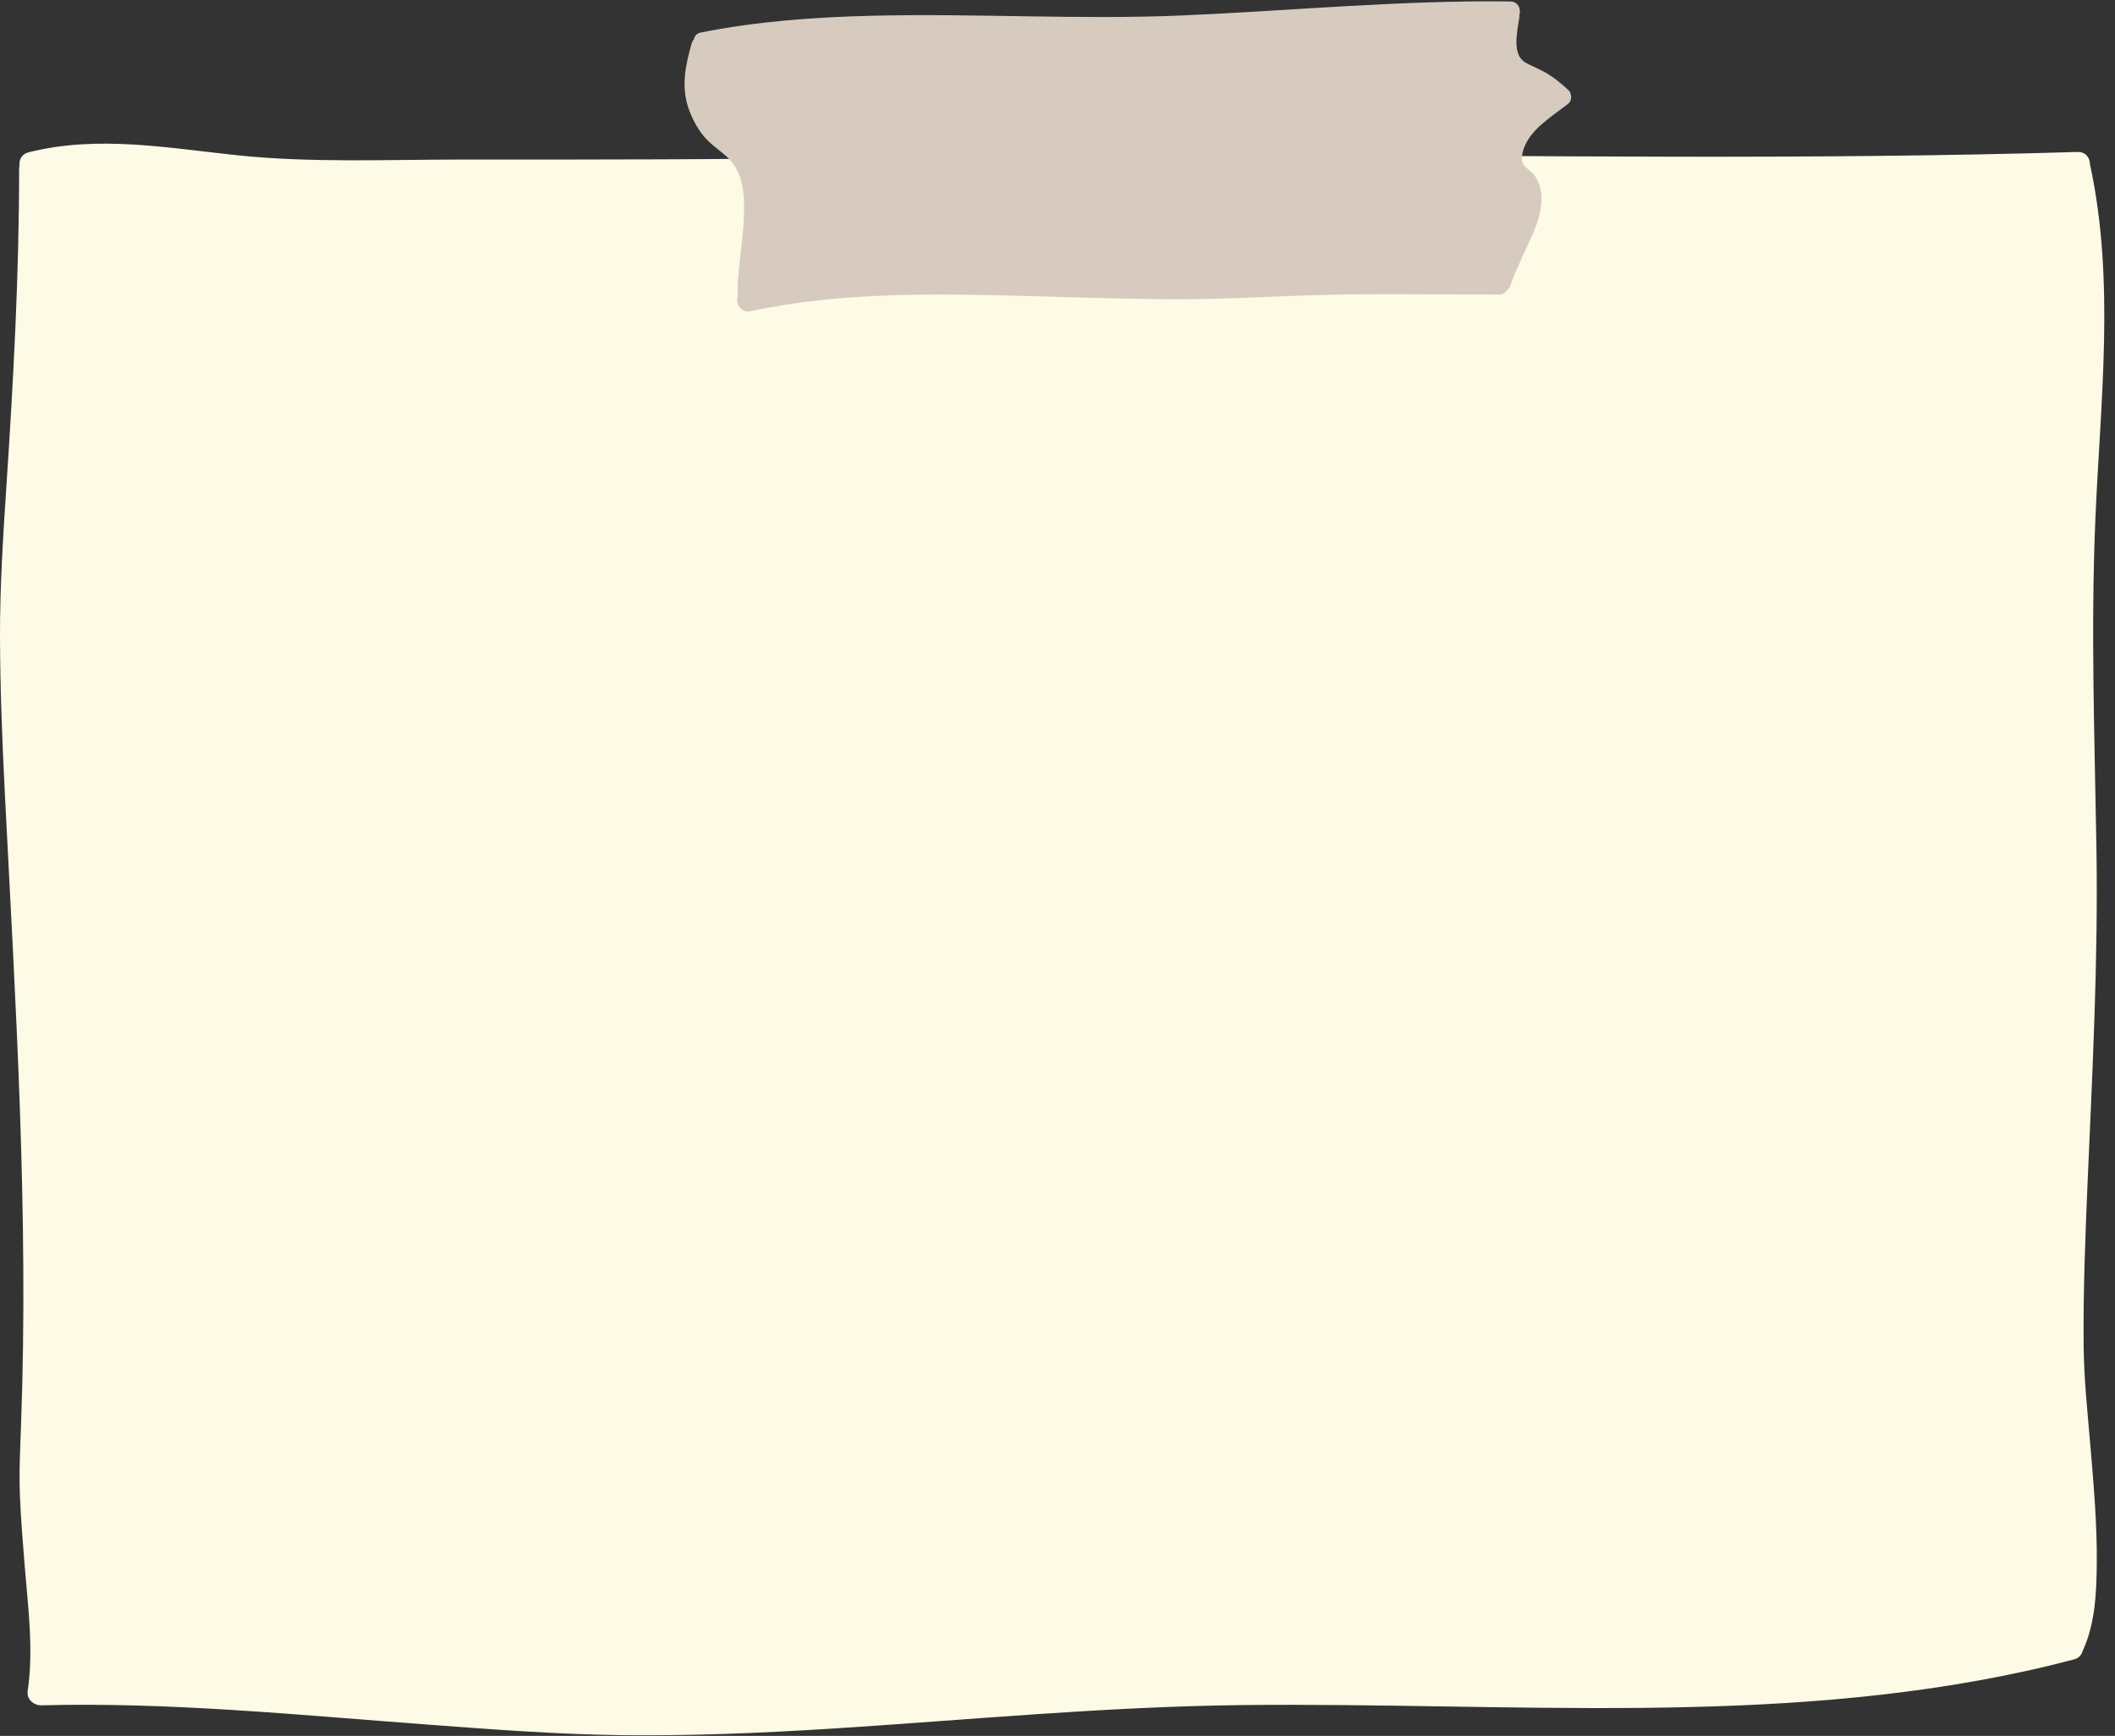
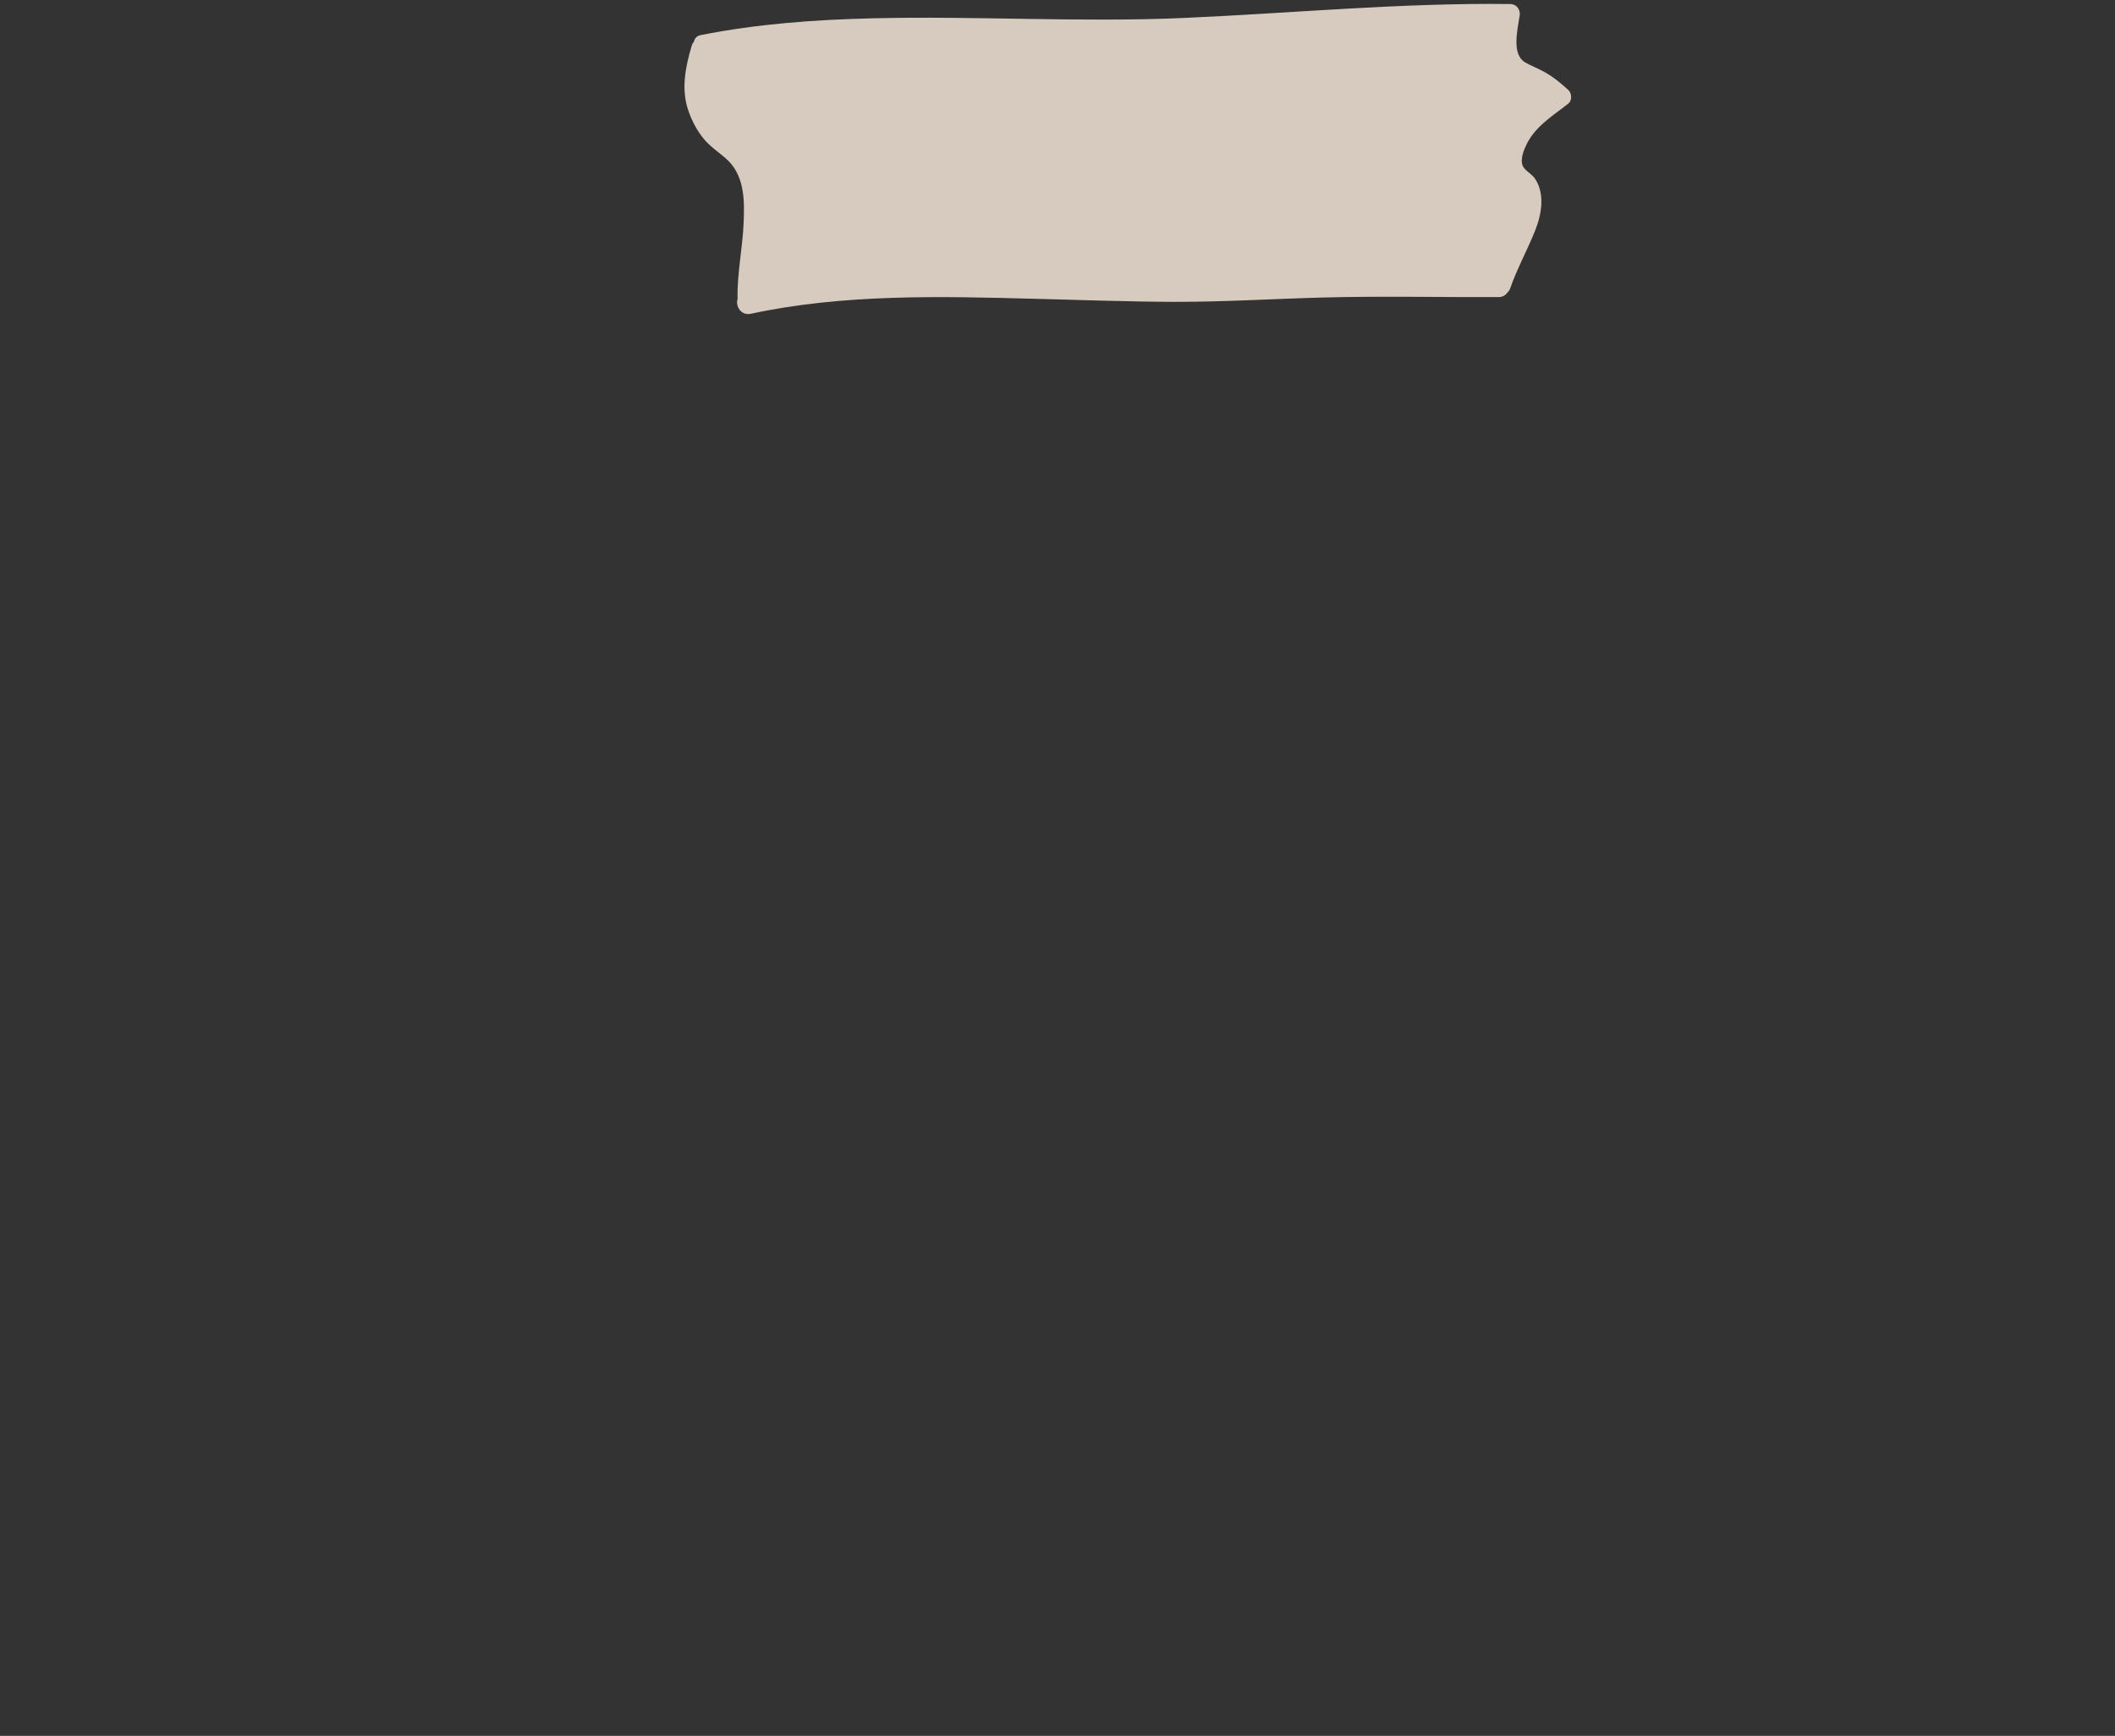
<svg xmlns="http://www.w3.org/2000/svg" fill="#000000" height="215.2" preserveAspectRatio="xMidYMid meet" version="1" viewBox="19.4 42.5 262.2 215.2" width="262.2" zoomAndPan="magnify">
  <rect x="19.4" y="42.5" width="262.2" height="215.2" fill="#333333" stroke="none" />
  <g id="change1_1">
-     <path d="M279.3,147.77c-0.22-13.65-0.72-27.34-0.13-40.99c0.62-14.51,2.44-29.3-0.62-43.67 c-0.01-0.05-0.03-0.1-0.05-0.15c0.03-0.82-0.48-1.65-1.54-1.62c-33.36,1-66.75,0.45-100.12,0.34c-16.72-0.05-33.43,0.03-50.15,0.32 c-16.75,0.29-33.49,0.29-50.24,0.28c-9.14,0-18.42,0.42-27.52-0.52c-8.64-0.9-17.39-2.55-25.98-0.38c-0.89,0.22-1.21,0.95-1.13,1.66 c-0.03,0.13-0.05,0.26-0.05,0.41c0,13.03-0.7,26.06-1.56,39.05c-0.42,6.35-0.83,12.68-0.81,19.05c0.02,6.45,0.28,12.9,0.6,19.34 c1.33,26.05,2.97,52.1,2.01,78.2c-0.11,2.97-0.26,5.91-0.14,8.88c0.12,2.89,0.36,5.77,0.59,8.65c0.41,5.07,1.13,10.43,0.37,15.5 c-0.12,0.79,0.35,1.37,0.93,1.63c0.07,0.03,0.14,0.06,0.21,0.08c0.01,0,0.02,0.01,0.03,0.01c0.08,0.02,0.15,0.04,0.24,0.05 c0.01,0,0.01,0,0.02,0c0.08,0.01,0.15,0.02,0.24,0.02c15.96-0.42,31.91,1.2,47.81,2.38c8.05,0.6,16.1,1.22,24.18,1.32 c8.62,0.1,17.25-0.26,25.86-0.8c17.02-1.08,34.01-2.74,51.07-2.93c16.42-0.18,32.83,0.5,49.25,0.35 c16.15-0.15,32.34-1.13,48.15-4.63c1.91-0.42,3.82-0.89,5.72-1.39c0.05-0.01,0.09-0.03,0.13-0.05c0.06-0.02,0.13-0.04,0.19-0.07 c0.01-0.01,0.02-0.01,0.03-0.02c0.07-0.04,0.14-0.08,0.2-0.13c0.25-0.19,0.41-0.45,0.48-0.73c1.59-3.37,1.74-7.35,1.77-11.01 c0.04-4.82-0.39-9.64-0.79-14.43c-0.35-4.14-0.8-8.3-0.84-12.46c-0.06-6.73,0.2-13.47,0.49-20.2 C278.8,175.33,279.52,161.58,279.3,147.77z" fill="#fdfae6" />
-   </g>
+     </g>
  <g id="change2_1">
-     <path d="M213.83,55.34c0.49-0.39,0.43-1.29,0-1.68c-0.92-0.85-1.89-1.64-2.99-2.25c-0.76-0.42-1.58-0.73-2.34-1.16 c-1.7-0.97-1-3.9-0.75-5.57c0.02-0.11,0.02-0.22,0.01-0.32c0.23-0.73-0.15-1.67-1.14-1.68c-13.51-0.17-27.05,1.14-40.54,1.73 c-12.83,0.56-25.66-0.27-38.5,0.04c-7.14,0.17-14.29,0.69-21.3,2.08c-0.51,0.1-0.77,0.44-0.84,0.82c-0.12,0.13-0.22,0.3-0.28,0.51 c-0.79,2.65-1.34,5.43-0.39,8.11c0.44,1.24,1.07,2.45,1.92,3.46c0.75,0.9,1.72,1.55,2.61,2.31c2.41,2.03,2.43,5.15,2.3,8.09 c-0.13,3.11-0.83,6.29-0.75,9.41c-0.29,0.88,0.43,2.1,1.63,1.84c11.53-2.48,23.49-2.17,35.21-1.86c5.78,0.15,11.55,0.36,17.33,0.38 c6.17,0.01,12.33-0.38,18.49-0.54c7.23-0.19,14.44-0.02,21.66-0.05c0.53,0,0.9-0.24,1.12-0.57c0.14-0.13,0.26-0.28,0.34-0.51 c0.86-2.47,2.12-4.73,3.09-7.16c0.79-1.99,1.26-4.5,0-6.42c-0.38-0.58-1.05-0.88-1.42-1.41c-0.47-0.66-0.13-1.8,0.19-2.48 C209.5,58.26,212,56.8,213.83,55.34z" fill="#d7cbbf" />
+     <path d="M213.83,55.34c0.49-0.39,0.43-1.29,0-1.68c-0.92-0.85-1.89-1.64-2.99-2.25c-0.76-0.42-1.58-0.73-2.34-1.16 c-1.7-0.97-1-3.9-0.75-5.57c0.23-0.73-0.15-1.67-1.14-1.68c-13.51-0.17-27.05,1.14-40.54,1.73 c-12.83,0.56-25.66-0.27-38.5,0.04c-7.14,0.17-14.29,0.69-21.3,2.08c-0.51,0.1-0.77,0.44-0.84,0.82c-0.12,0.13-0.22,0.3-0.28,0.51 c-0.79,2.65-1.34,5.43-0.39,8.11c0.44,1.24,1.07,2.45,1.92,3.46c0.75,0.9,1.72,1.55,2.61,2.31c2.41,2.03,2.43,5.15,2.3,8.09 c-0.13,3.11-0.83,6.29-0.75,9.41c-0.29,0.88,0.43,2.1,1.63,1.84c11.53-2.48,23.49-2.17,35.21-1.86c5.78,0.15,11.55,0.36,17.33,0.38 c6.17,0.01,12.33-0.38,18.49-0.54c7.23-0.19,14.44-0.02,21.66-0.05c0.53,0,0.9-0.24,1.12-0.57c0.14-0.13,0.26-0.28,0.34-0.51 c0.86-2.47,2.12-4.73,3.09-7.16c0.79-1.99,1.26-4.5,0-6.42c-0.38-0.58-1.05-0.88-1.42-1.41c-0.47-0.66-0.13-1.8,0.19-2.48 C209.5,58.26,212,56.8,213.83,55.34z" fill="#d7cbbf" />
  </g>
</svg>